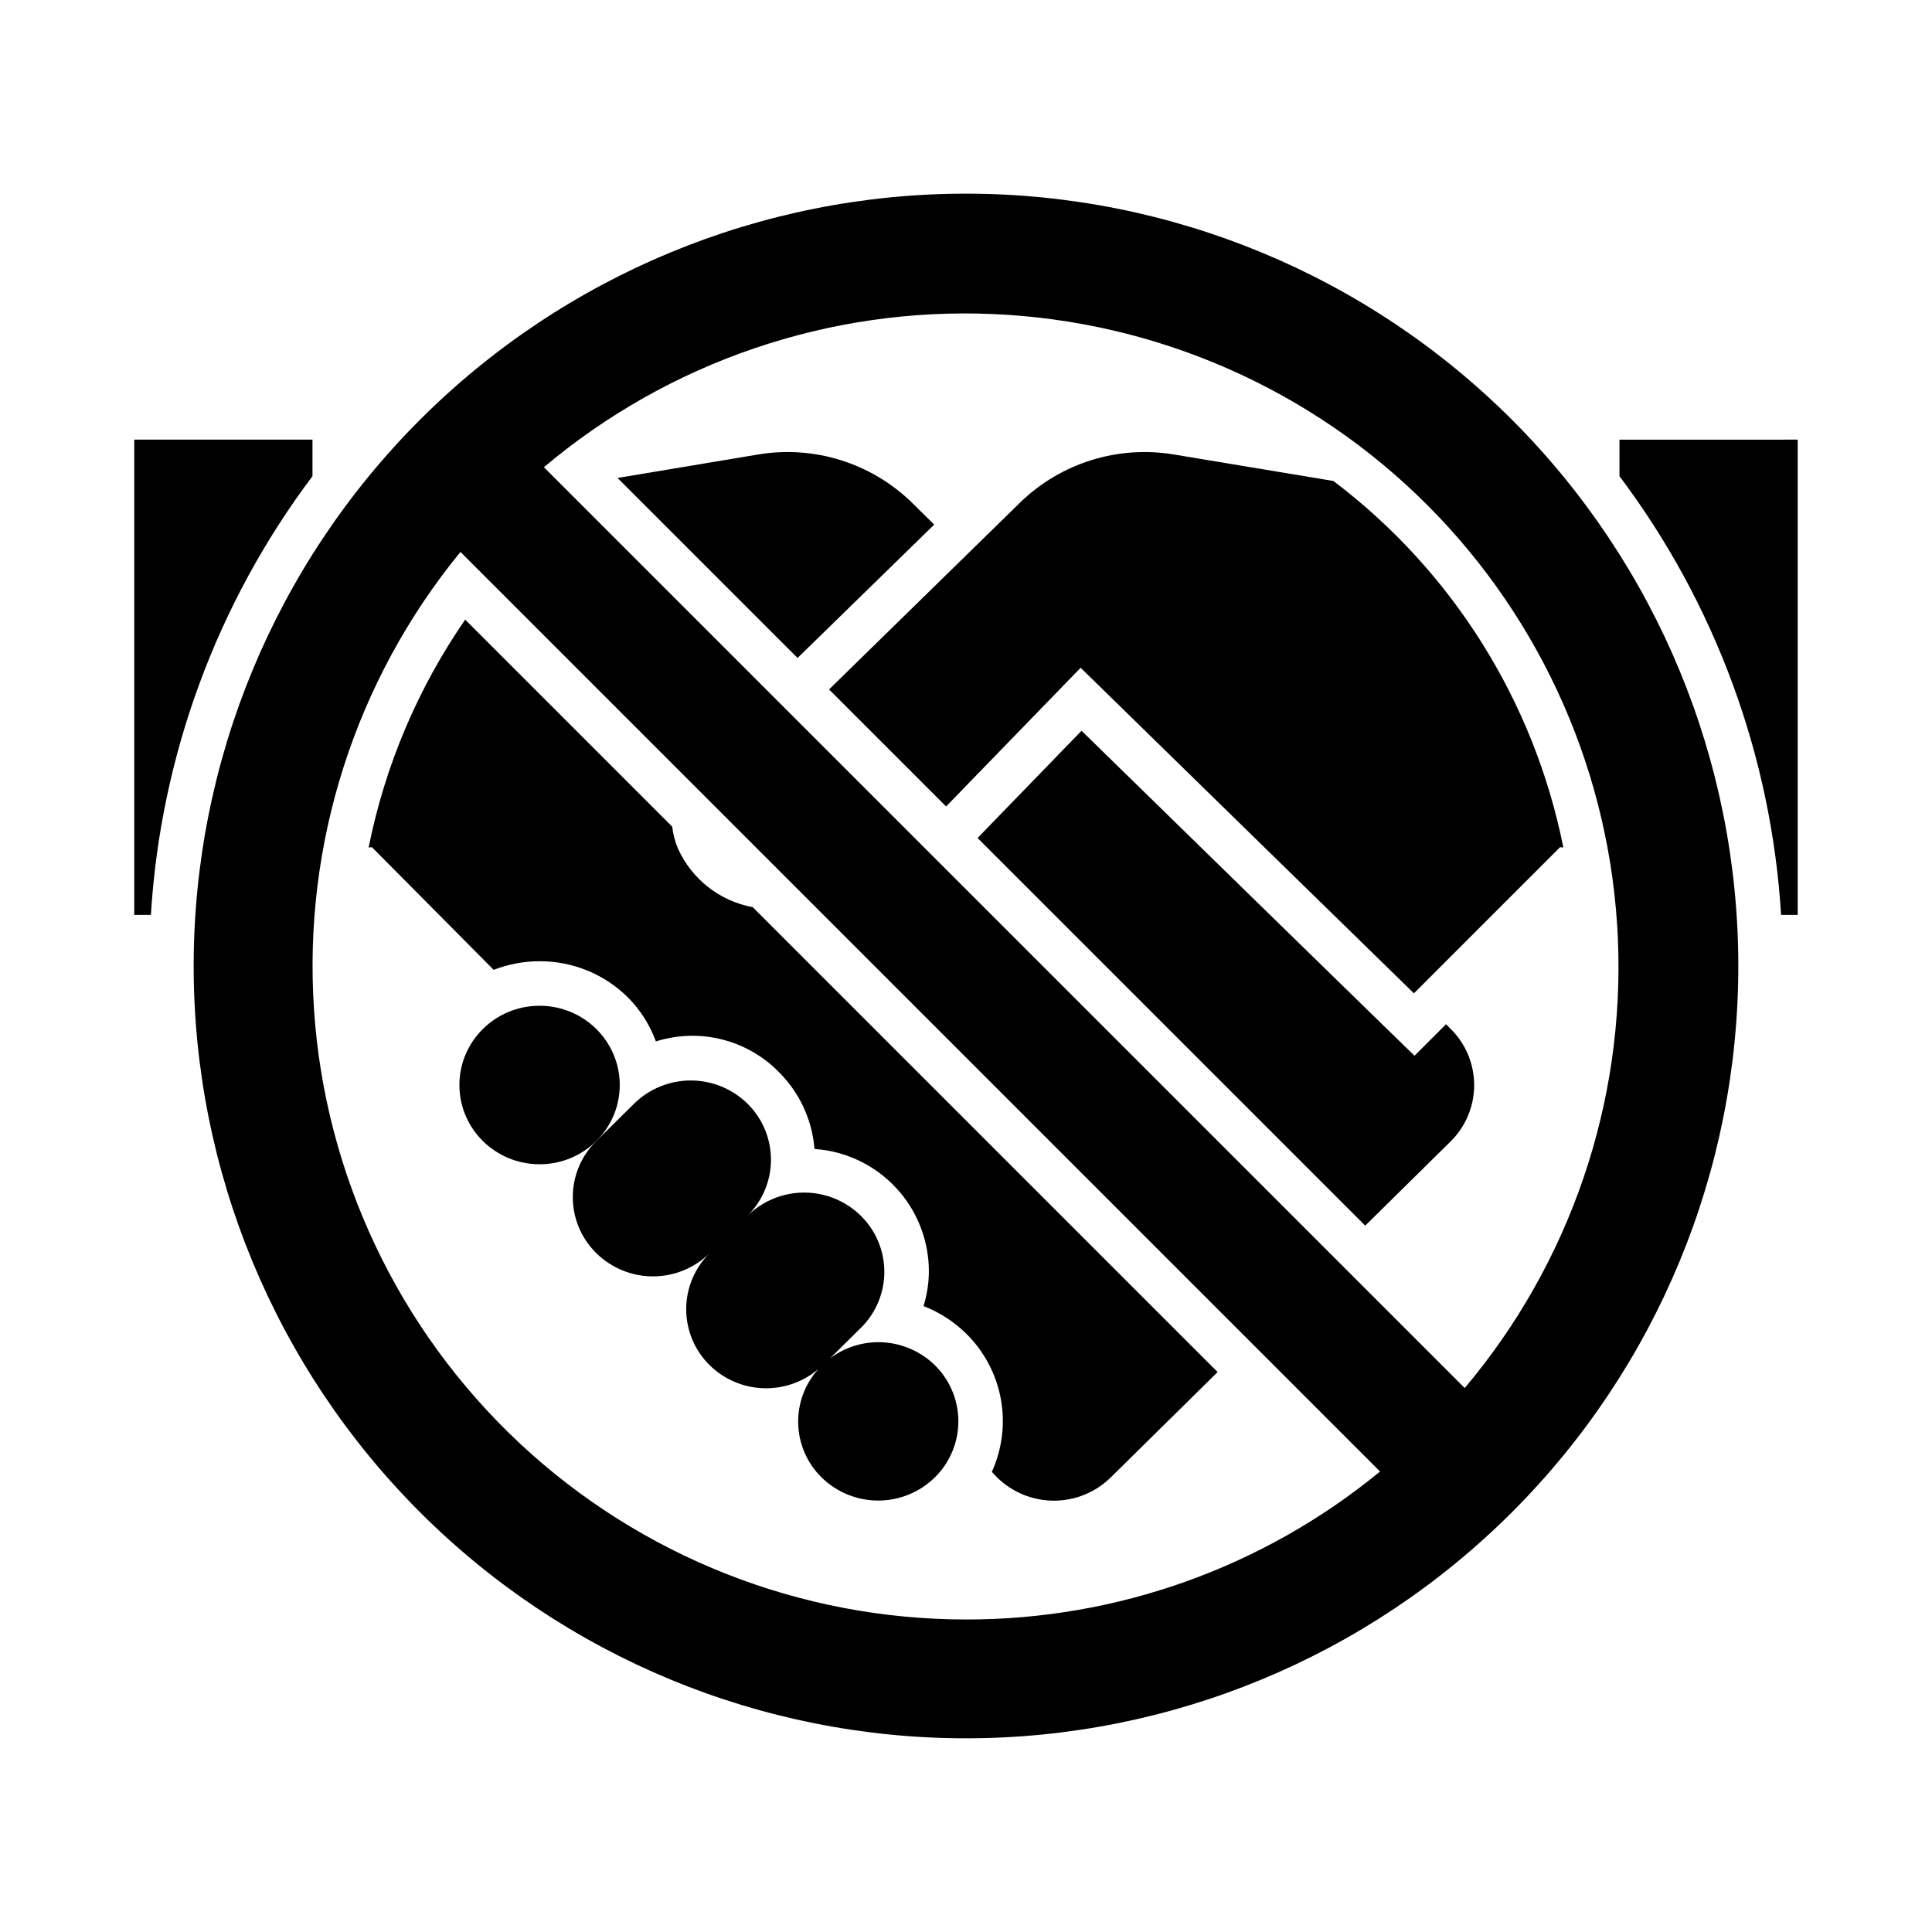
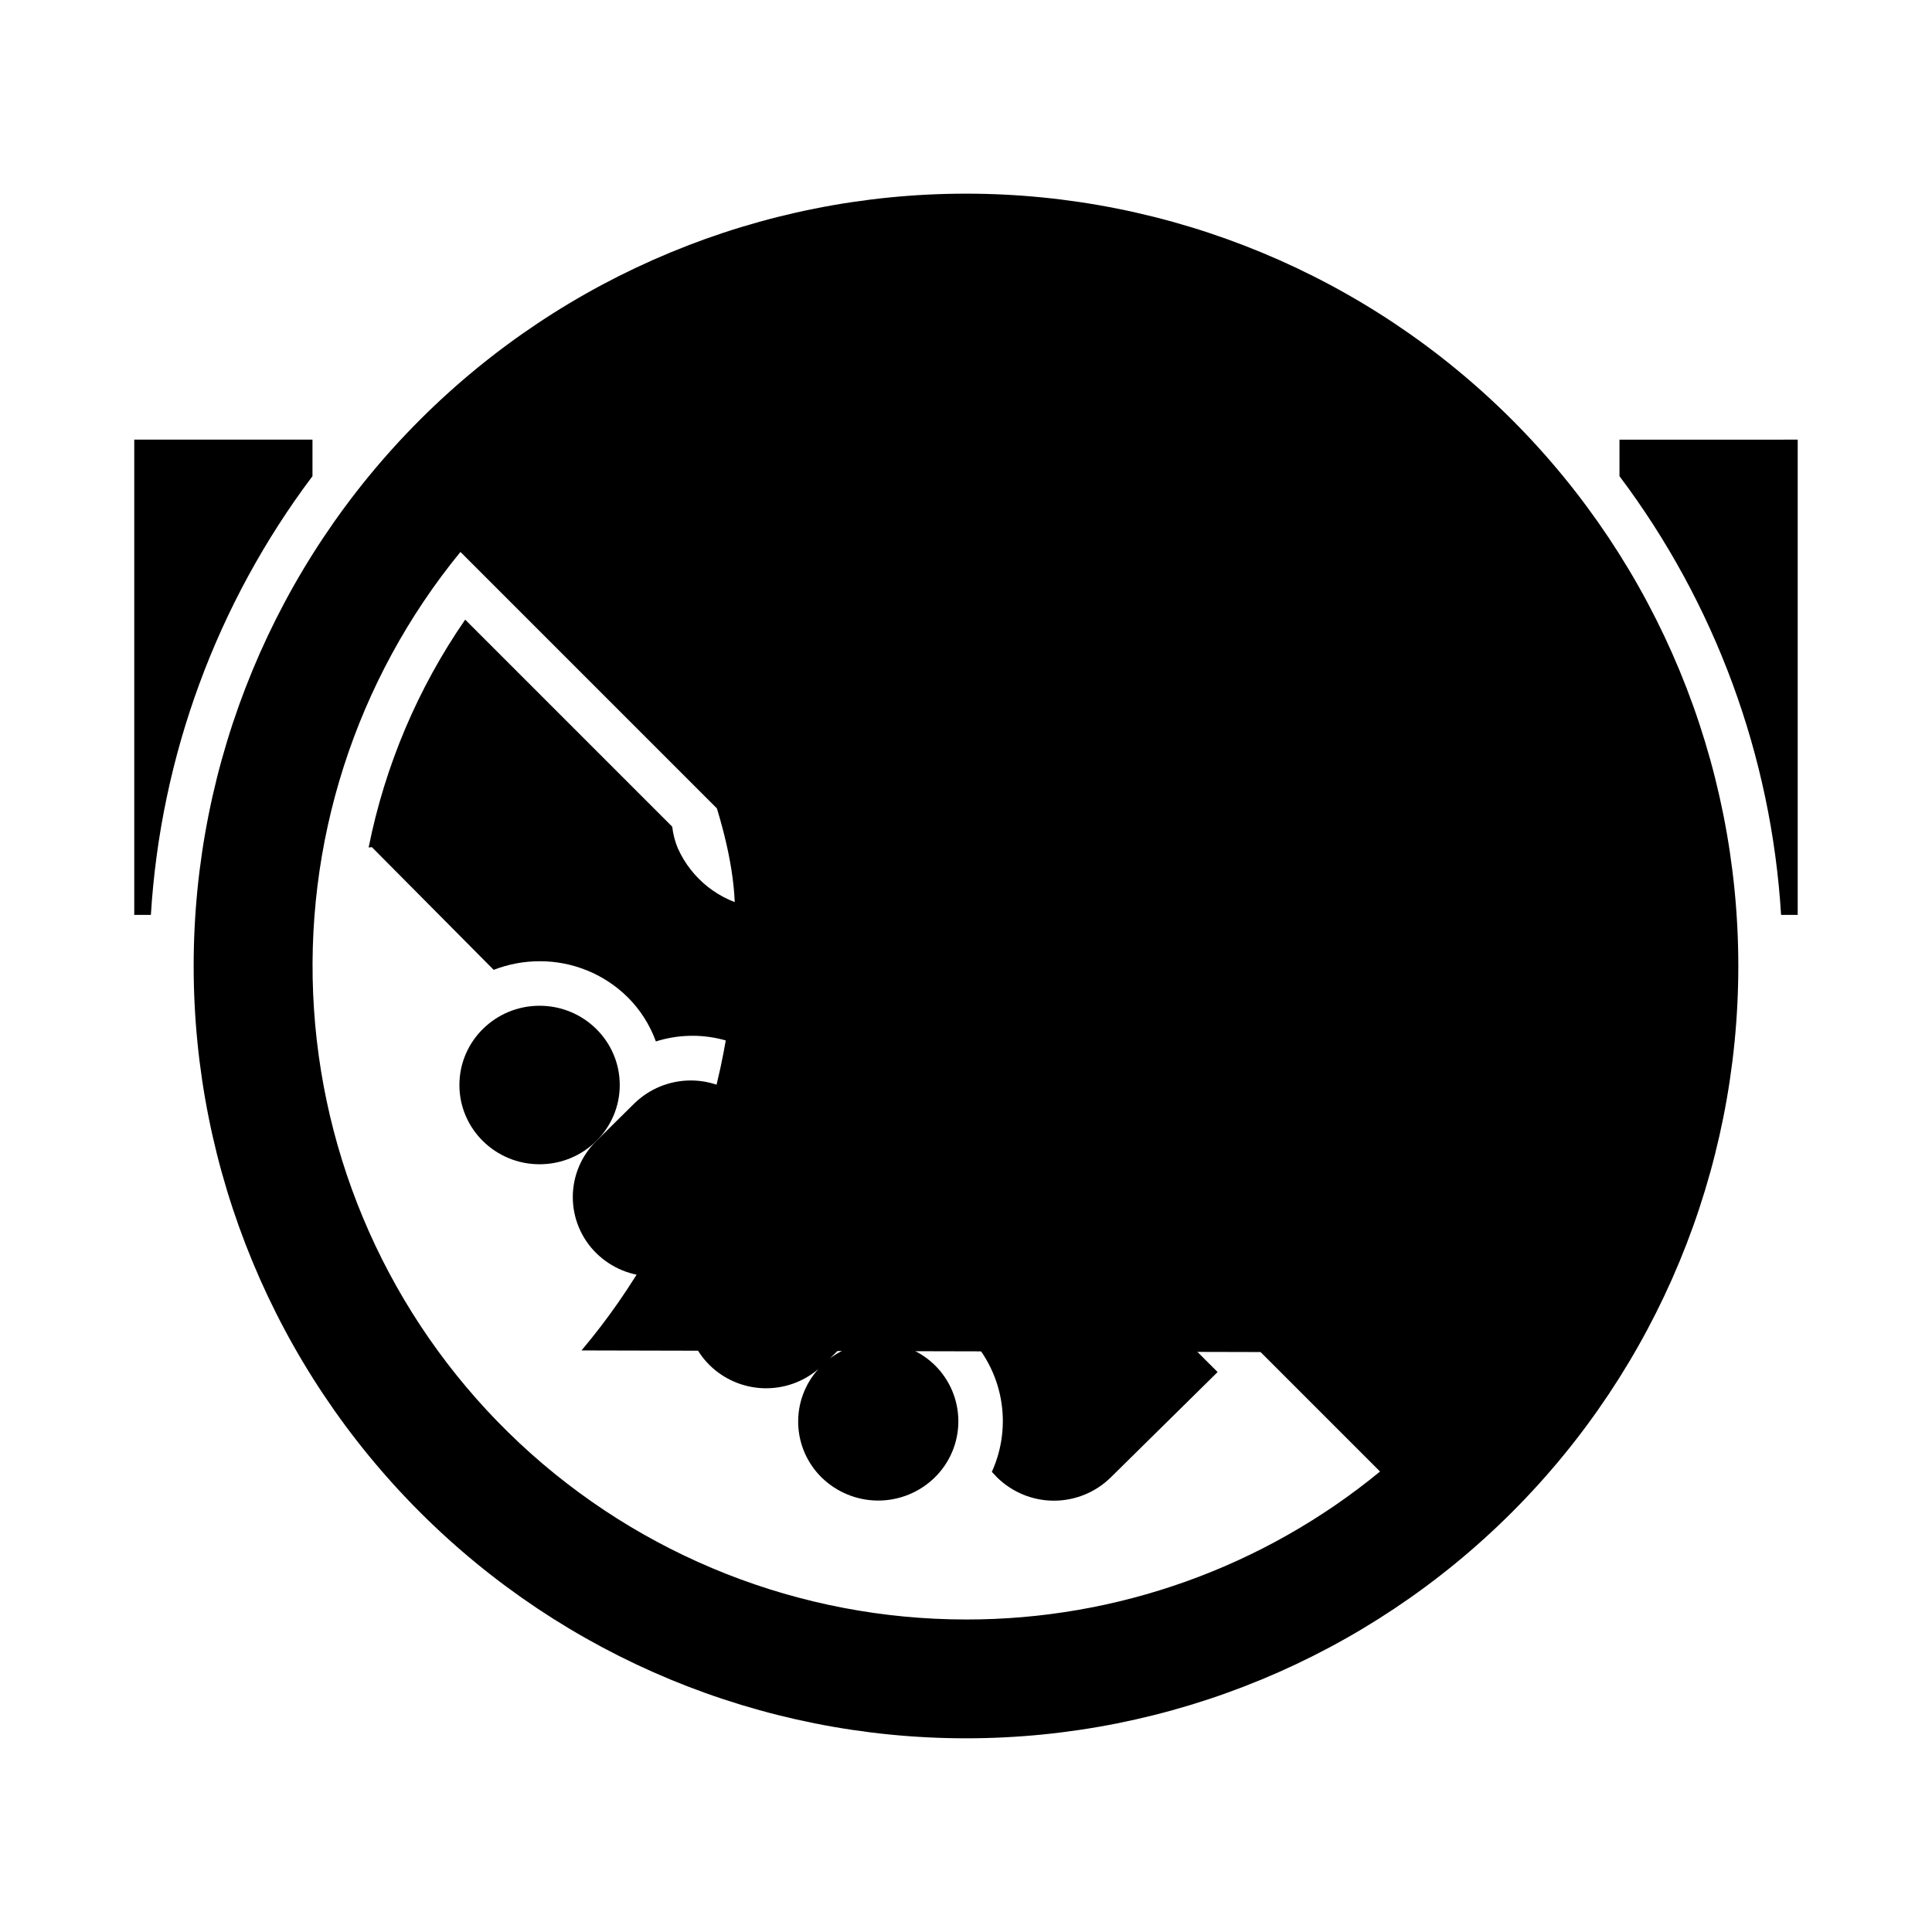
<svg xmlns="http://www.w3.org/2000/svg" fill="#000000" width="800px" height="800px" version="1.1" viewBox="144 144 512 512">
  <g>
    <path d="m226.81 270.19v-9.68h-47.23v125.95h4.41l-0.004-0.004c2.574-42.113 17.465-82.547 42.824-116.27z" />
    <path d="m308.24 431.54c0 11.598-9.512 21-21.246 21s-21.246-9.402-21.246-21c0-11.602 9.512-21.004 21.246-21.004s21.246 9.402 21.246 21.004" />
    <path d="m363.98 503.96 8.156-8.062c3.981-3.914 6.223-9.266 6.223-14.848 0-5.586-2.242-10.938-6.223-14.852-4.008-3.945-9.402-6.152-15.023-6.152s-11.02 2.207-15.023 6.152c3.981-3.918 6.223-9.27 6.223-14.855 0-5.586-2.242-10.938-6.223-14.855-4.008-3.941-9.406-6.152-15.027-6.152s-11.016 2.211-15.023 6.152l-10.02 9.902c-3.981 3.918-6.223 9.27-6.223 14.852 0 5.586 2.242 10.934 6.223 14.852 4.004 3.945 9.402 6.16 15.027 6.16s11.023-2.215 15.027-6.16c-3.981 3.918-6.223 9.27-6.223 14.855s2.242 10.938 6.223 14.852c3.809 3.734 8.875 5.906 14.203 6.094 5.328 0.188 10.531-1.621 14.594-5.078-3.582 3.973-5.496 9.172-5.34 14.516s2.367 10.426 6.172 14.18c4.008 3.941 9.406 6.152 15.027 6.152 5.621 0 11.016-2.211 15.023-6.152 3.981-3.918 6.223-9.27 6.223-14.855 0-5.586-2.242-10.938-6.223-14.855-3.648-3.57-8.453-5.723-13.547-6.059-5.094-0.34-10.141 1.156-14.227 4.219z" />
    <path d="m573.18 270.19c25.359 33.723 40.254 74.156 42.824 116.27h4.406v-125.95l-47.23 0.004z" />
    <path d="m385.67 277.2c-10.785-10.508-25.93-15.242-40.777-12.754l-37.234 6.219 47.703 47.703 36.211-35.344z" />
    <path d="m242.56 368.51 32.273 32.512c3.891-1.516 8.027-2.289 12.203-2.285 8.719-0.02 17.094 3.402 23.301 9.527 3.32 3.312 5.875 7.316 7.481 11.727 5.648-1.789 11.688-1.98 17.438-0.551 5.754 1.434 10.996 4.43 15.152 8.66 5.477 5.453 8.828 12.684 9.445 20.387 8.25 0.562 15.973 4.246 21.605 10.297 5.629 6.055 8.742 14.027 8.703 22.297-0.031 3.07-0.508 6.117-1.418 9.051 4.242 1.633 8.102 4.125 11.336 7.32 4.738 4.676 7.93 10.691 9.141 17.238s0.383 13.309-2.371 19.367l1.418 1.496c4.016 3.934 9.41 6.141 15.035 6.141 5.621 0 11.02-2.207 15.035-6.141l28.34-27.945-123.2-123.2c-8.77-1.621-16.184-7.449-19.836-15.586-0.766-1.836-1.27-3.769-1.496-5.746l-54.867-54.867c-12.551 18.172-21.258 38.719-25.586 60.379z" />
-     <path d="m527.21 415.43-8.344 8.348-8.344-8.109s-56.992-55.578-79.902-78.012l-27.551 28.418 102.73 102.73 22.672-22.355c3.969-3.938 6.199-9.293 6.199-14.879 0-5.59-2.231-10.945-6.199-14.879z" />
-     <path d="m497.45 271.53h-0.078l-0.078-0.078-42.195-7.008c-14.848-2.477-29.988 2.258-40.777 12.754l-50.609 49.508 31.016 31.016 35.652-36.754c9.289 9.133 88.324 86.277 88.324 86.277l38.73-38.73 0.867 0.078c-7.727-38.711-29.375-73.242-60.852-97.062z" />
-     <path d="m604.67 400c0-54.285-21.562-106.34-59.949-144.73-38.383-38.383-90.441-59.949-144.72-59.949-54.285 0-106.34 21.566-144.73 59.949-38.383 38.383-59.949 90.441-59.949 144.73 0 54.281 21.566 106.34 59.949 144.72 38.383 38.387 90.441 59.949 144.73 59.949 54.281 0 106.34-21.562 144.72-59.949 38.387-38.383 59.949-90.441 59.949-144.72zm-204.67 173.18c-43.949-0.004-86.254-16.715-118.34-46.75-32.082-30.031-51.551-71.141-54.453-114.99-2.906-43.852 10.973-87.168 38.816-121.17l243.7 243.7c-30.918 25.406-69.711 39.27-109.73 39.211zm122.73-70.77-234.59-234.59h-0.004c33.172-27.957 75.629-42.445 118.97-40.598 43.344 1.844 84.414 19.891 115.09 50.566s48.723 71.746 50.566 115.09c1.848 43.344-12.641 85.801-40.598 118.97z" />
+     <path d="m604.67 400c0-54.285-21.562-106.34-59.949-144.73-38.383-38.383-90.441-59.949-144.72-59.949-54.285 0-106.34 21.566-144.73 59.949-38.383 38.383-59.949 90.441-59.949 144.73 0 54.281 21.566 106.34 59.949 144.72 38.383 38.387 90.441 59.949 144.73 59.949 54.281 0 106.34-21.562 144.72-59.949 38.387-38.383 59.949-90.441 59.949-144.72zm-204.67 173.18c-43.949-0.004-86.254-16.715-118.34-46.75-32.082-30.031-51.551-71.141-54.453-114.99-2.906-43.852 10.973-87.168 38.816-121.17l243.7 243.7c-30.918 25.406-69.711 39.27-109.73 39.211zm122.73-70.77-234.59-234.59h-0.004s48.723 71.746 50.566 115.09c1.848 43.344-12.641 85.801-40.598 118.97z" />
  </g>
</svg>